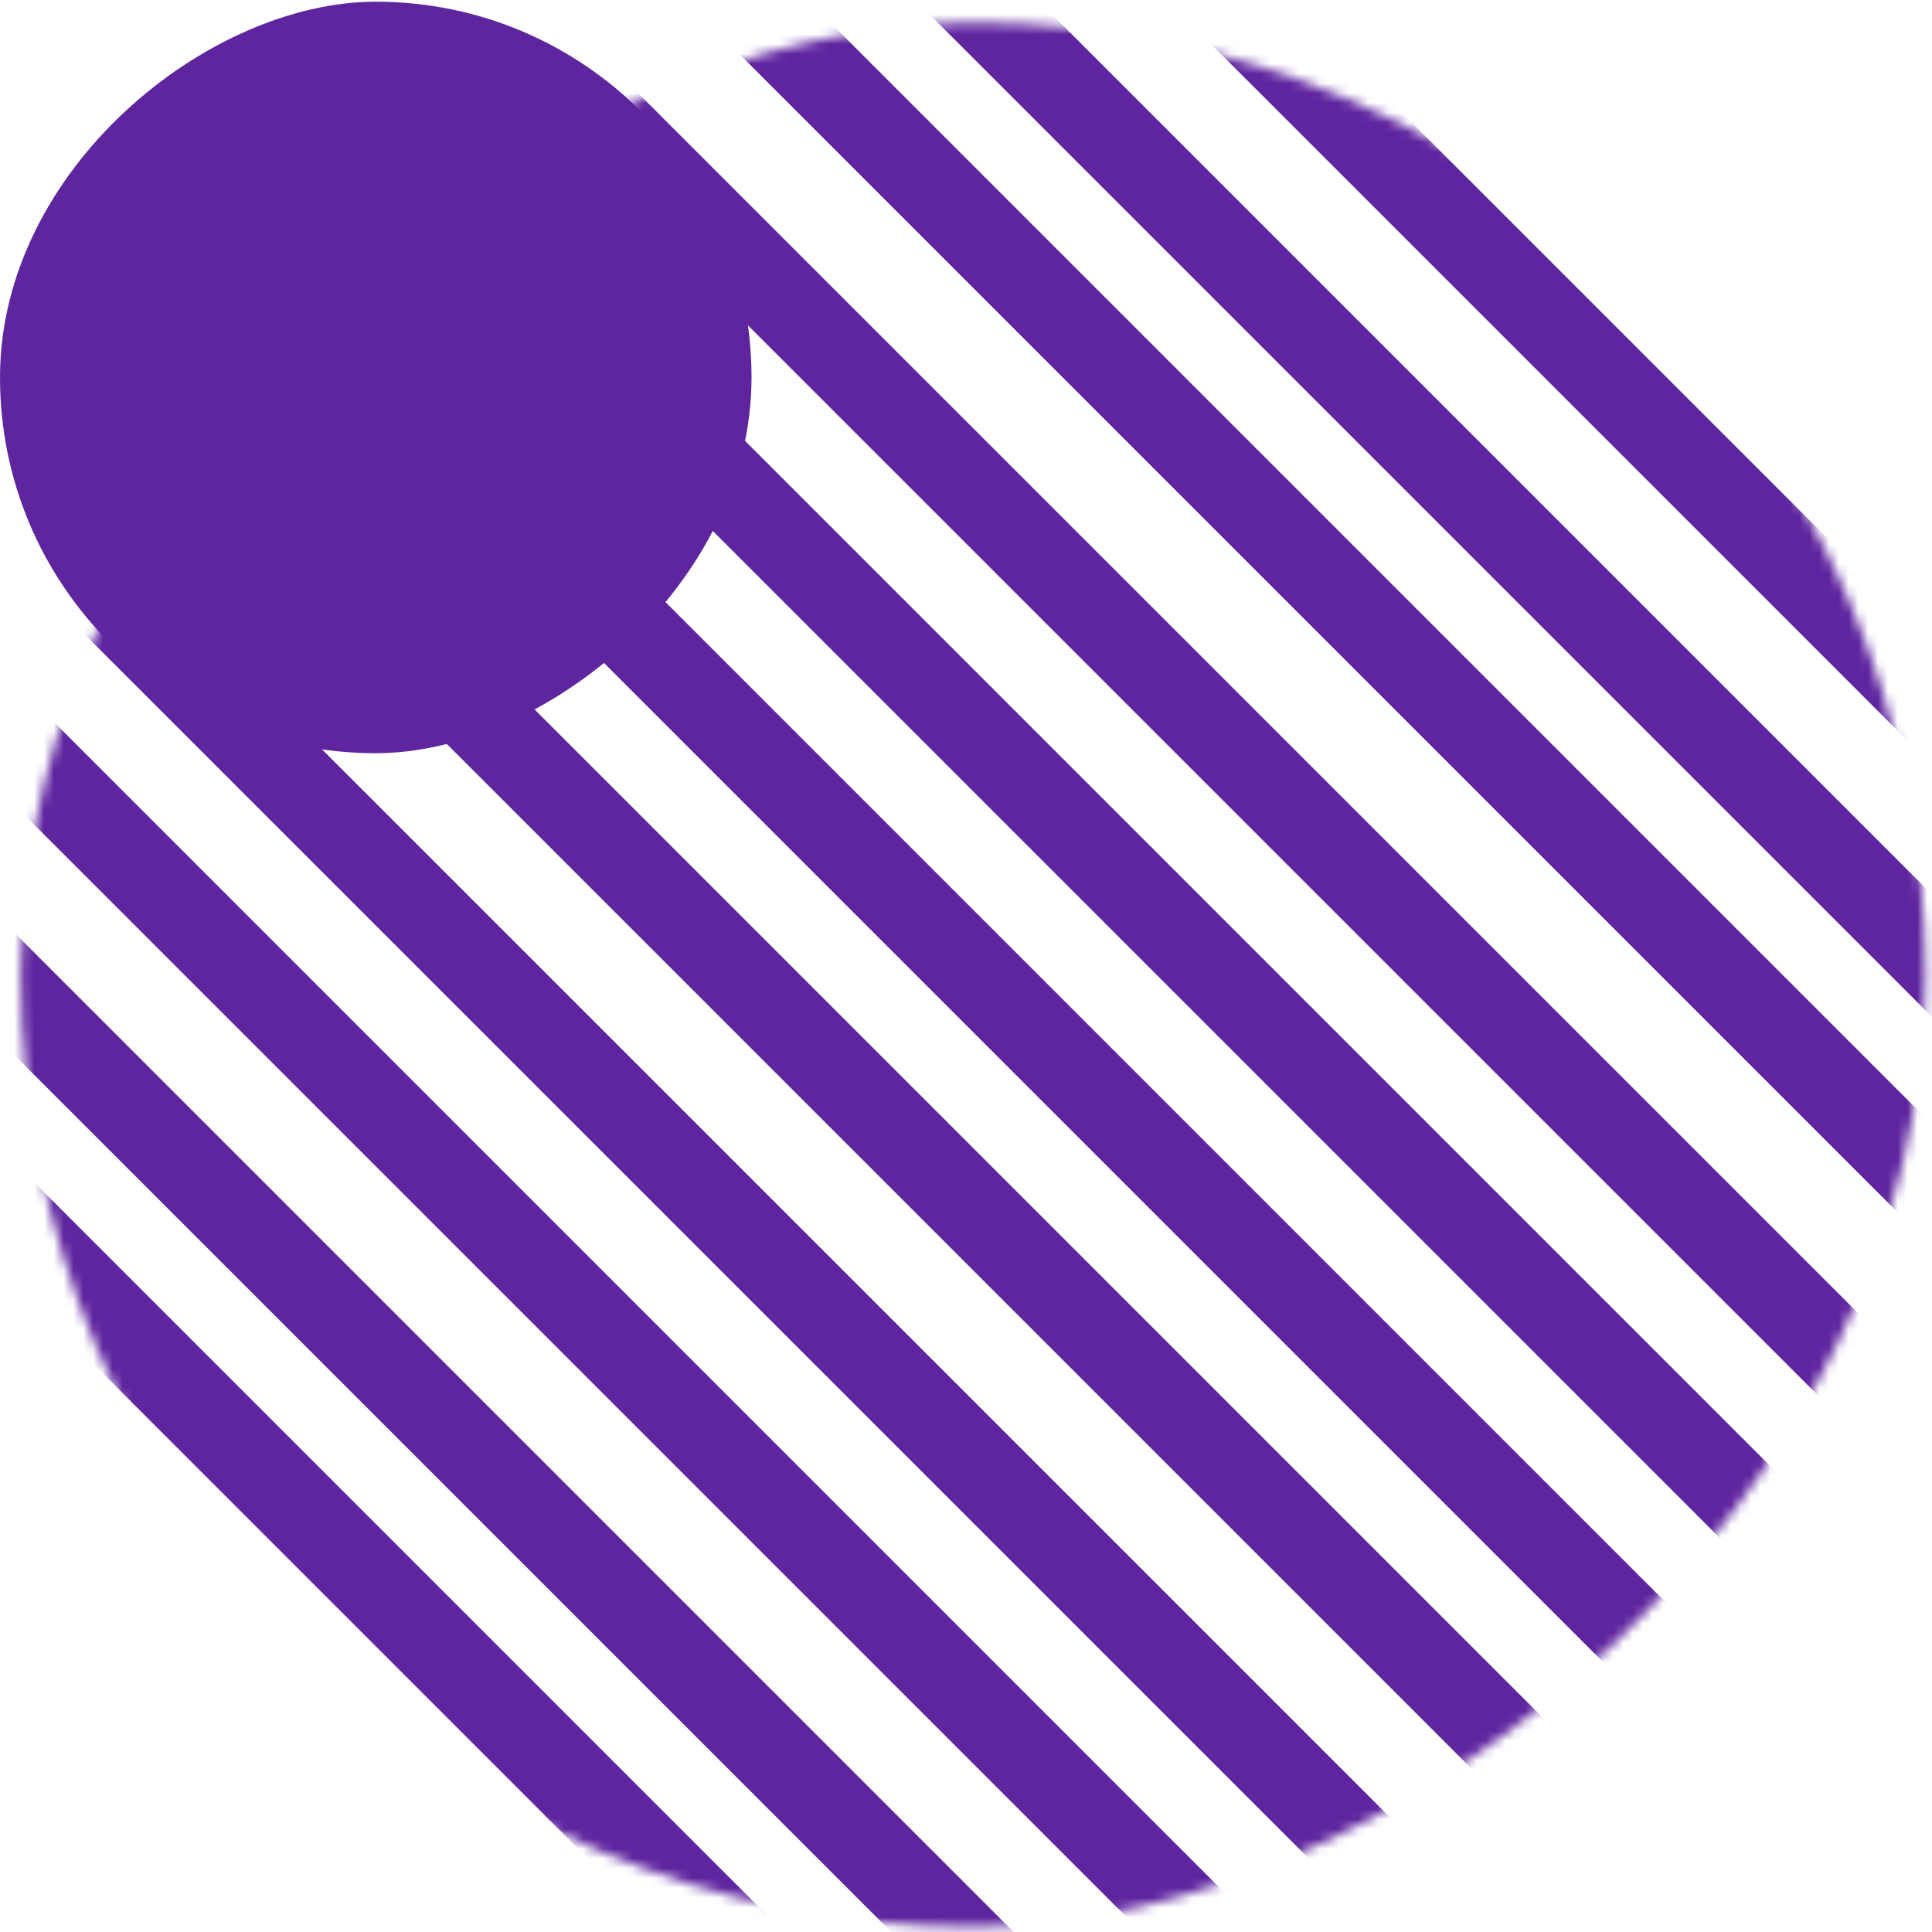
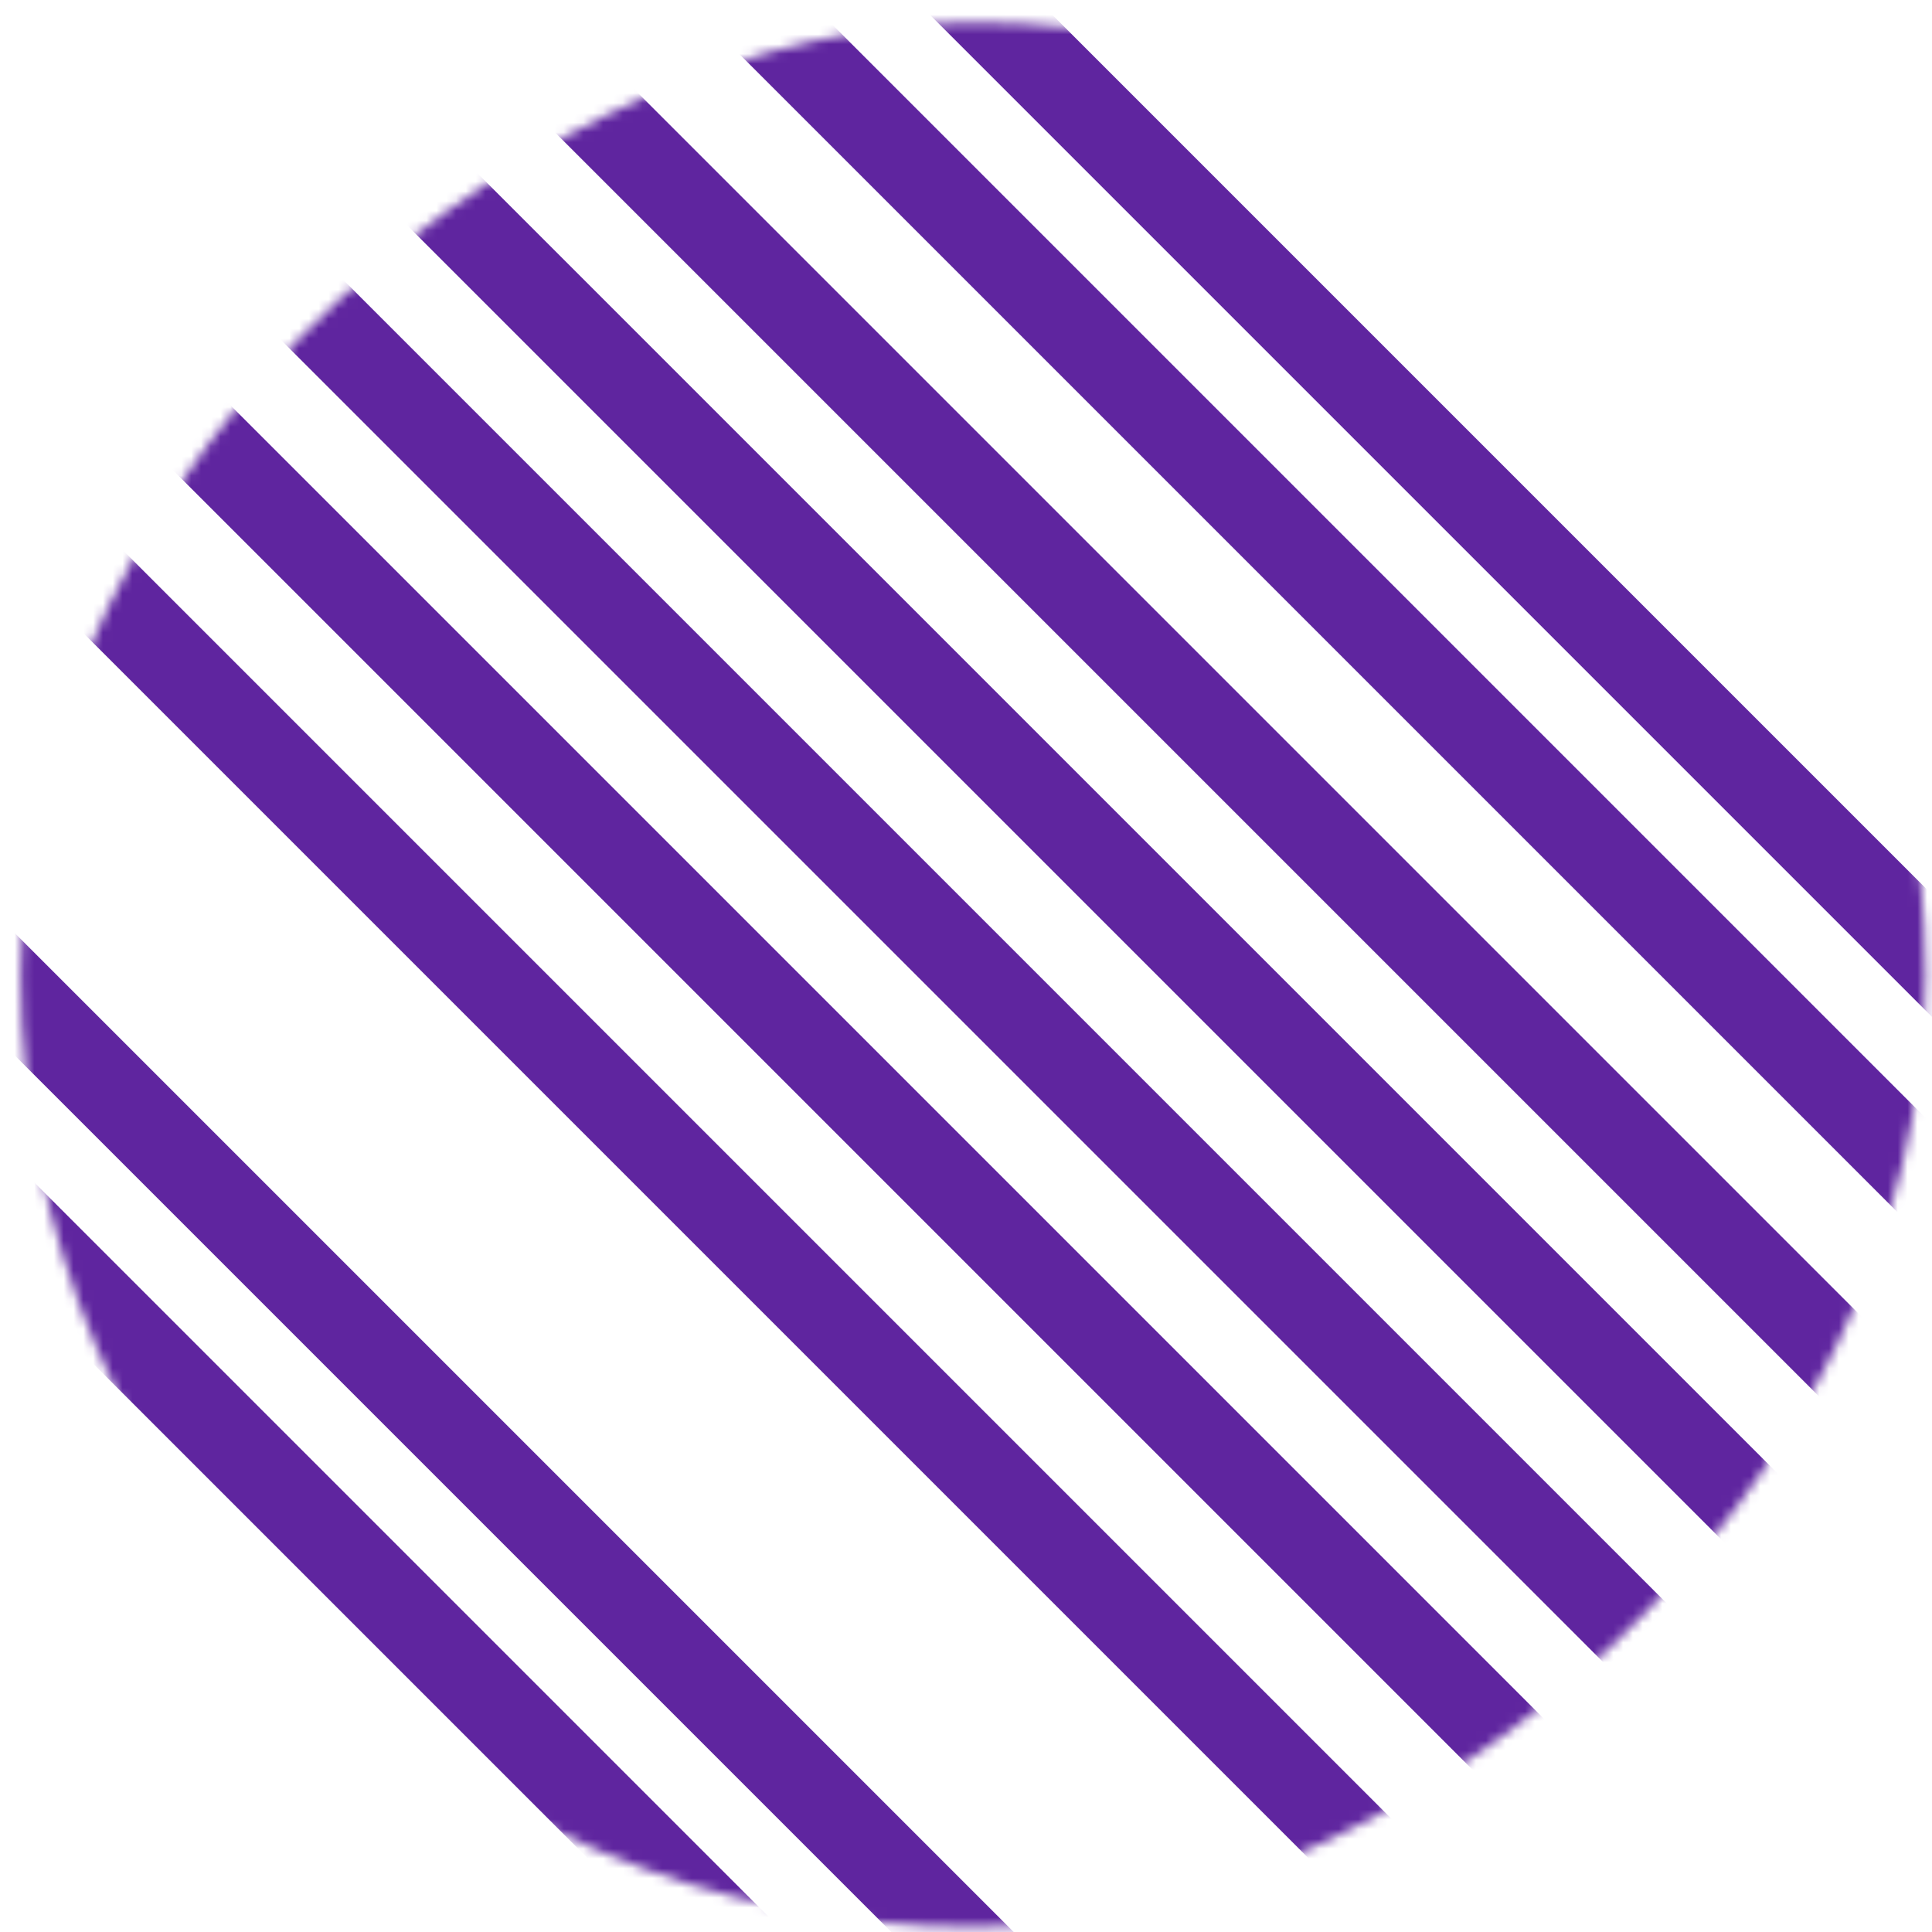
<svg xmlns="http://www.w3.org/2000/svg" width="197" height="197" fill="none">
-   <rect y="76.803" width="76.63" height="76.63" rx="38.315" transform="rotate(-90 0 76.803)" fill="#5F259F" />
  <mask id="mask0_150_5593" style="mask-type:alpha" maskUnits="userSpaceOnUse" x="2" y="2" width="195" height="195">
    <rect x="2.129" y="196.494" width="194.193" height="194.193" rx="97.097" transform="rotate(-90 2.129 196.494)" fill="#FFBB9C" />
  </mask>
  <g mask="url(#mask0_150_5593)" fill="#5F259F">
    <rect x="-25.771" y="152.66" width="8.823" height="90.4" rx="4.411" transform="rotate(-45 -25.771 152.66)" />
    <rect x="-40.281" y="161.588" width="8.823" height="90.4" rx="4.411" transform="rotate(-45 -40.281 161.588)" />
    <rect x="-29.566" y="124.312" width="8.823" height="151.639" rx="4.411" transform="rotate(-45 -29.566 124.312)" />
    <rect x="-20.191" y="109.359" width="8.823" height="151.639" rx="4.411" transform="rotate(-45 -20.191 109.359)" />
    <rect x="-32.389" y="73.725" width="8.823" height="220.858" rx="4.411" transform="rotate(-45 -32.389 73.725)" />
-     <rect x="-20.191" y="60.414" width="8.823" height="220.858" rx="4.411" transform="rotate(-45 -20.191 60.414)" />
    <rect x="-26.93" y="29.123" width="8.823" height="277.792" rx="4.411" transform="rotate(-45 -26.93 29.123)" />
    <rect x="-21.043" y="9.26" width="8.823" height="290.045" rx="4.411" transform="rotate(-45 -21.043 9.26)" />
    <rect x="-7.916" y="-1.902" width="8.823" height="290.045" rx="4.411" transform="rotate(-45 -7.916 -1.902)" />
    <rect x="2.129" y="-16.41" width="8.823" height="290.045" rx="4.411" transform="rotate(-45 2.129 -16.41)" />
    <rect x="8.824" y="-34.268" width="8.823" height="290.045" rx="4.411" transform="rotate(-45 8.824 -34.268)" />
    <rect x="19.986" y="-49.893" width="8.823" height="290.045" rx="4.411" transform="rotate(-45 19.986 -49.893)" />
    <rect x="30.029" y="-63.285" width="8.823" height="290.045" rx="4.411" transform="rotate(-45 30.03 -63.285)" />
-     <rect x="44.539" y="-74.445" width="8.823" height="290.045" rx="4.411" transform="rotate(-45 44.54 -74.445)" />
    <rect x="61.279" y="-84.49" width="8.823" height="290.045" rx="4.411" transform="rotate(-45 61.28 -84.49)" />
    <rect x="74.672" y="-96.768" width="8.823" height="290.045" rx="4.411" transform="rotate(-45 74.672 -96.768)" />
  </g>
</svg>